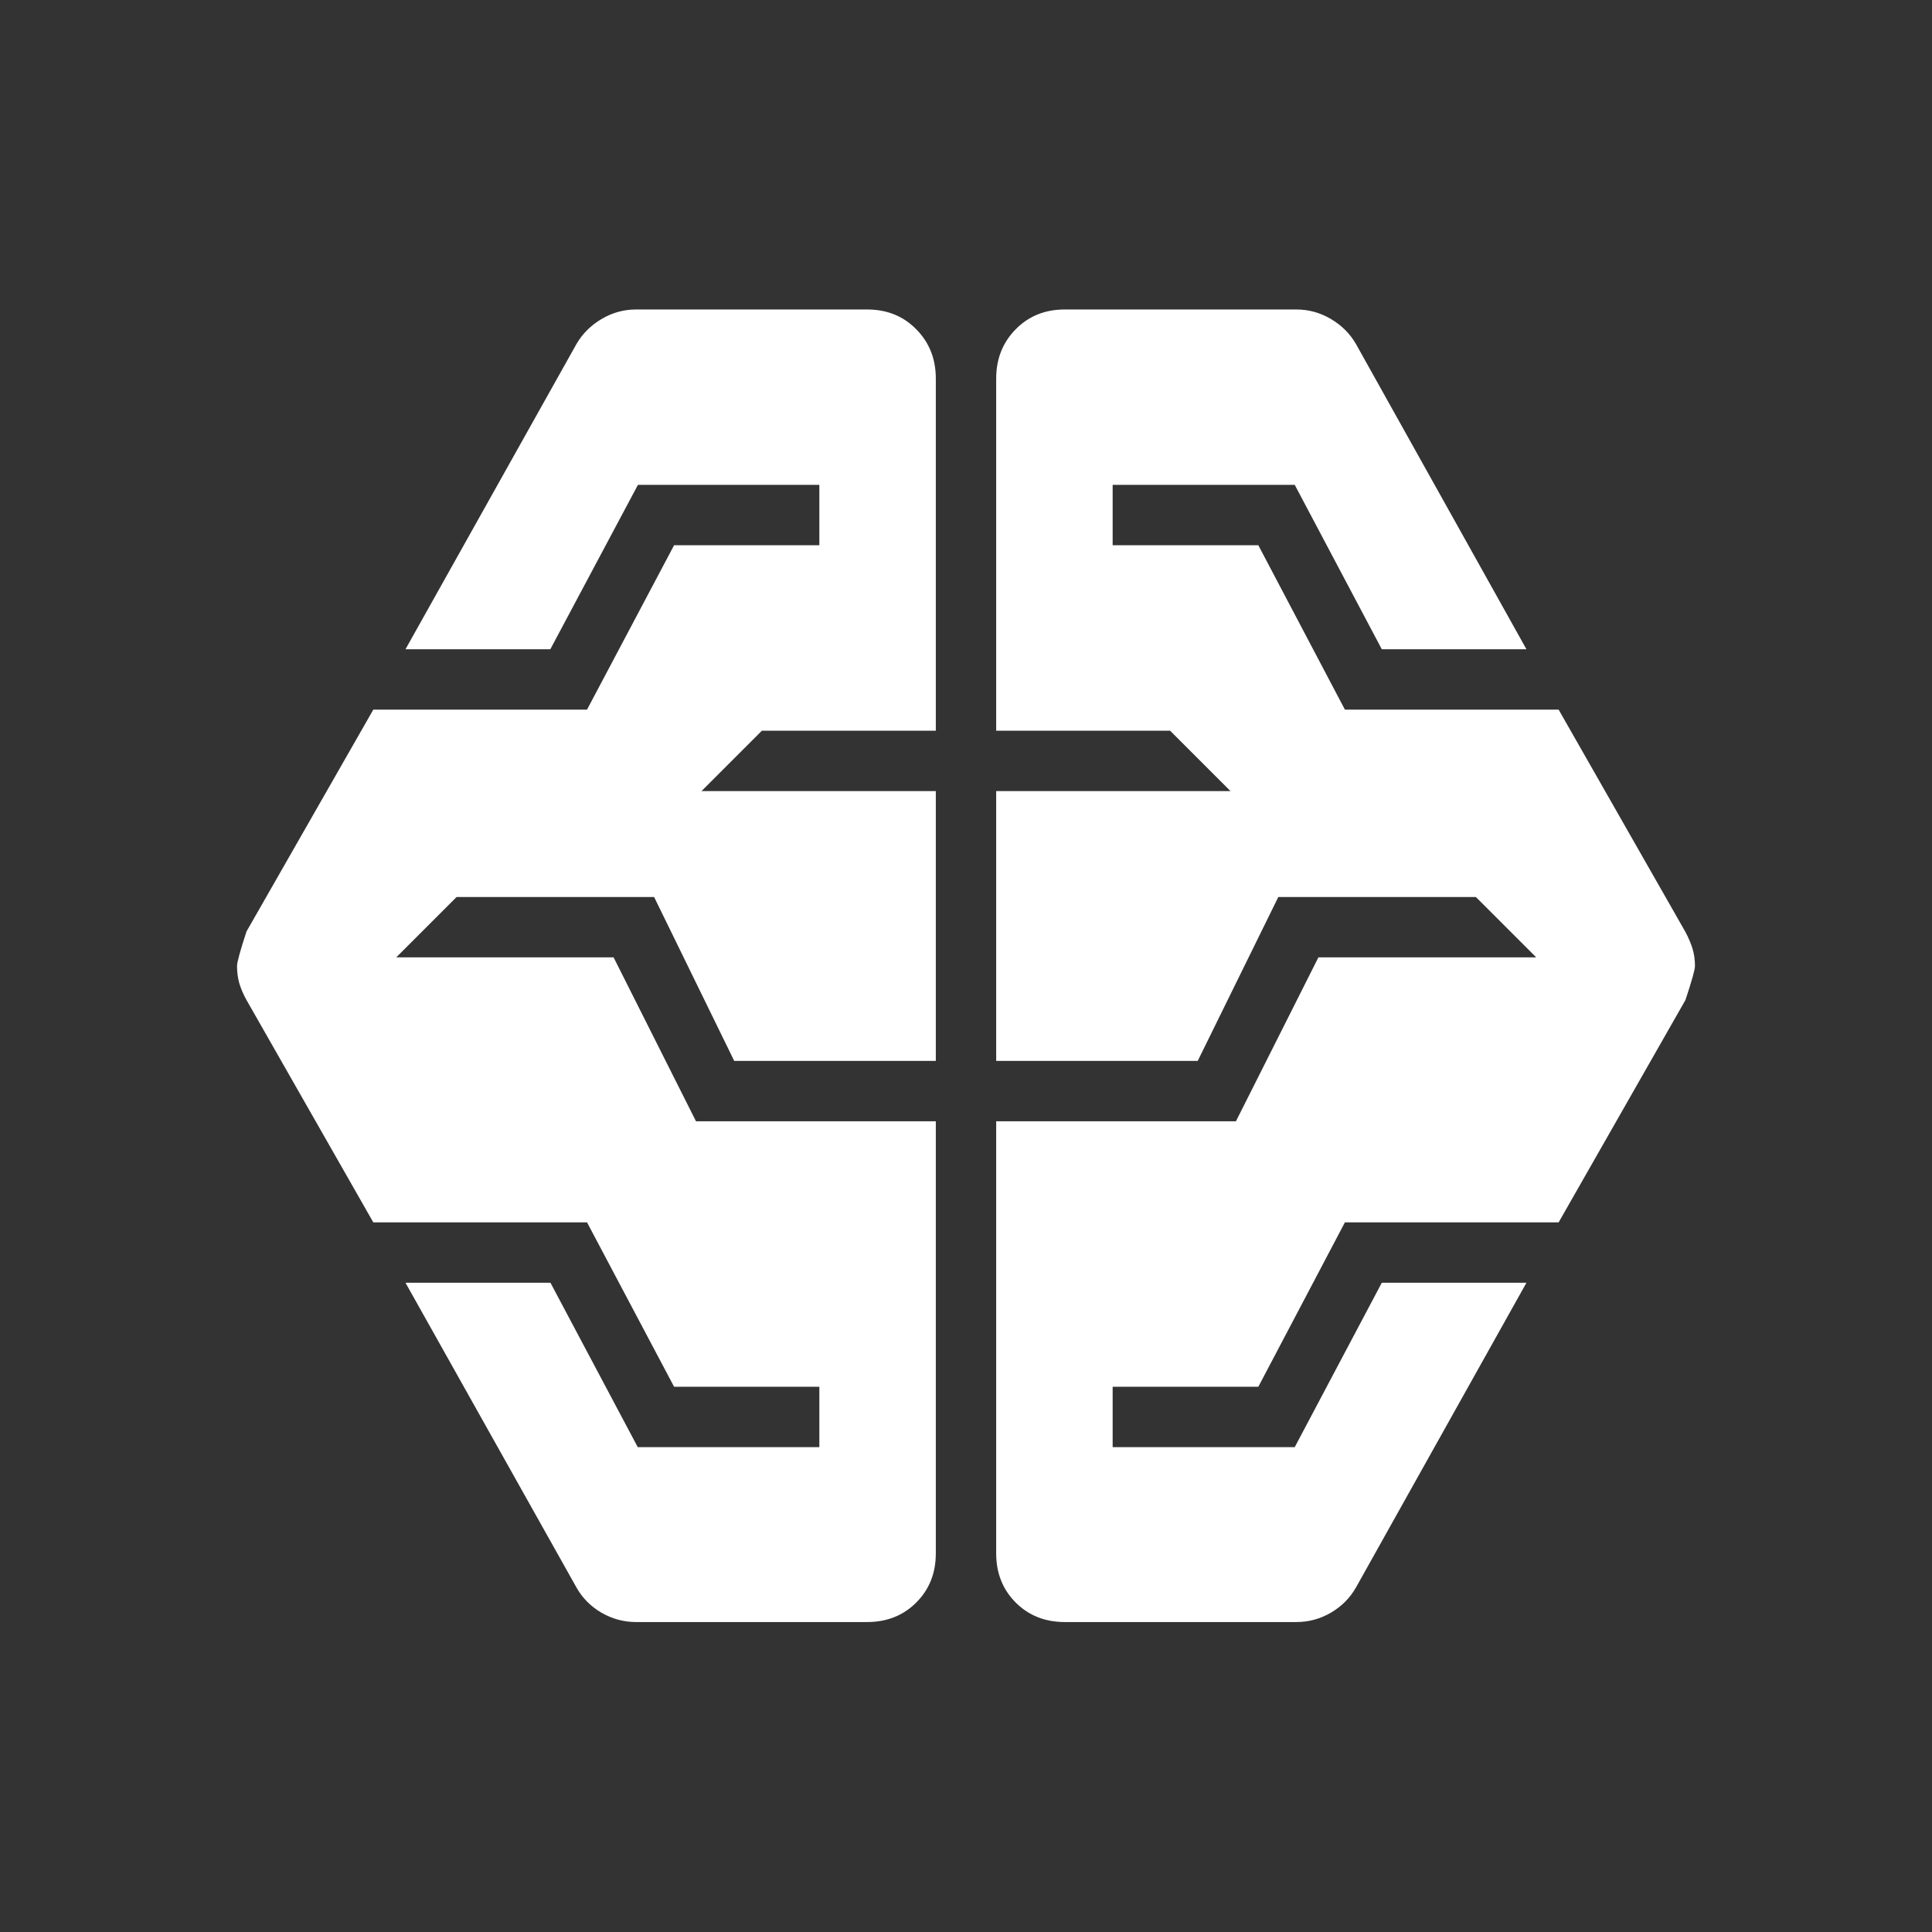
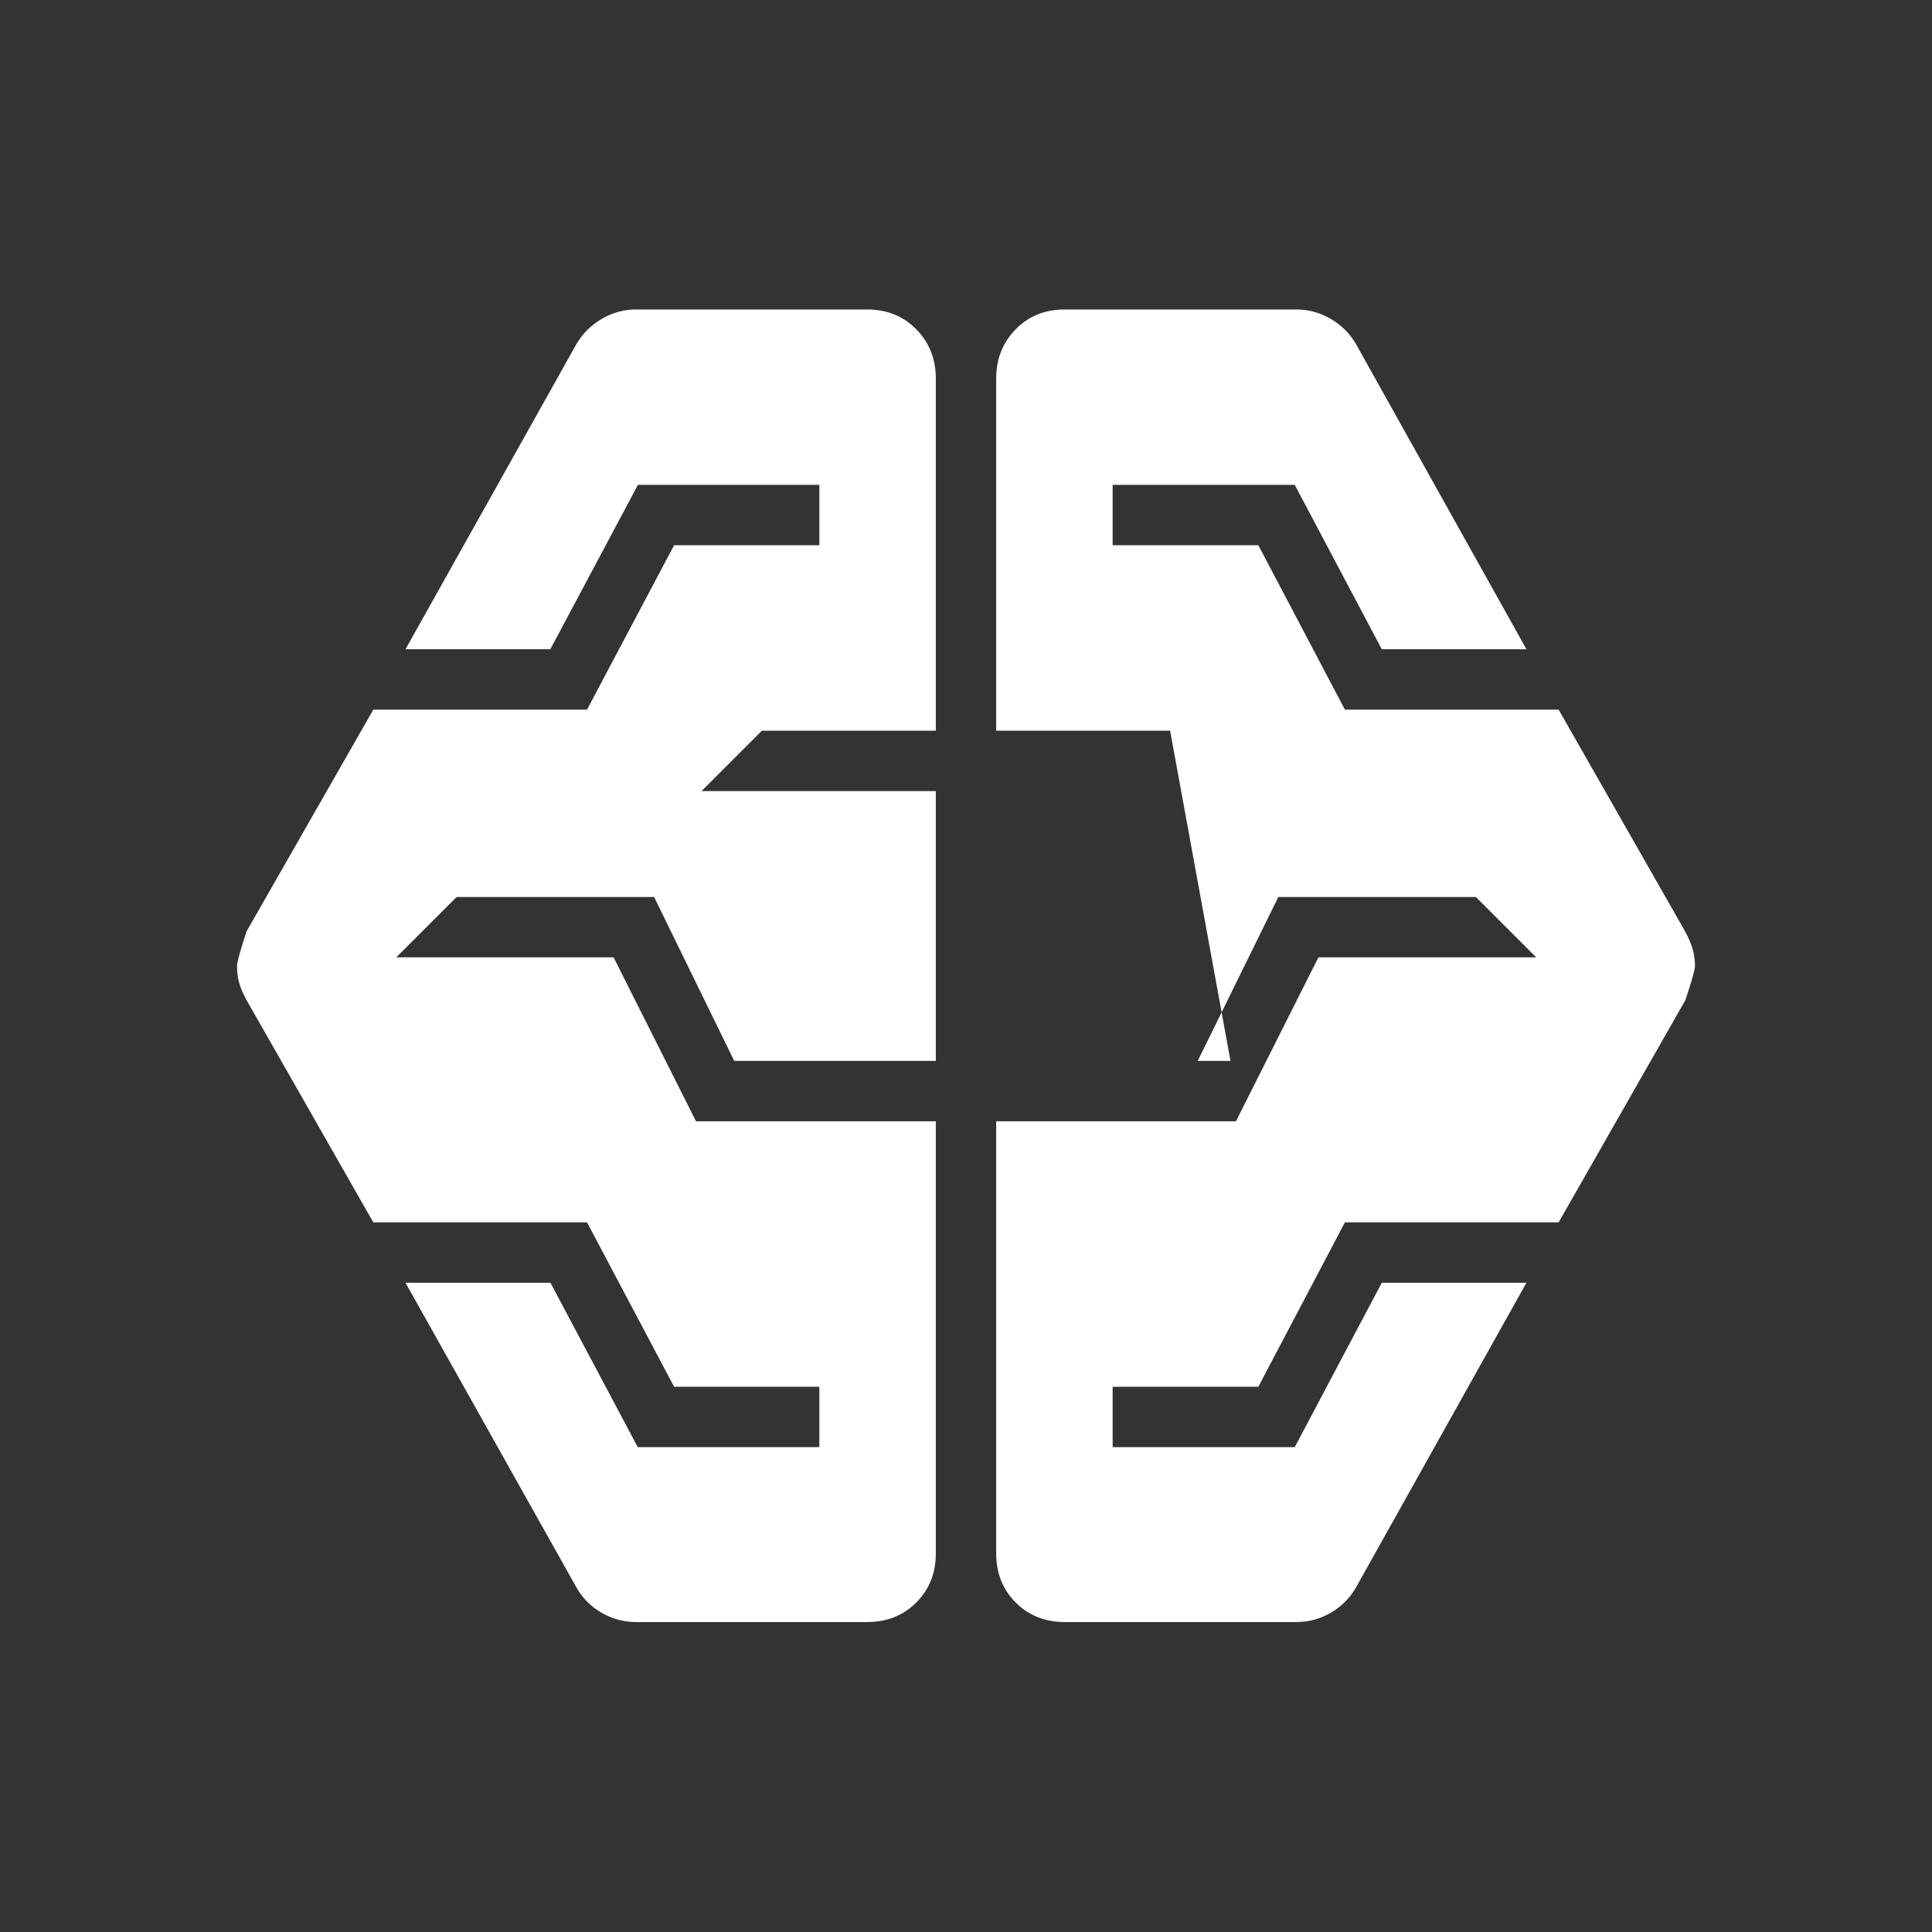
<svg xmlns="http://www.w3.org/2000/svg" width="32" height="32" viewBox="0 0 32 32" fill="none">
  <rect x="0" y="0" width="32" height="32" fill="#333333" stroke="none" />
-   <path d="M10.534 26.866C10.333 26.866 10.143 26.815 9.965 26.713C9.787 26.61 9.648 26.471 9.548 26.294L6.716 21.246H9.117L10.563 23.969H13.571V22.969H11.165L9.723 20.246H6.183L4.083 16.564C4.028 16.464 3.988 16.371 3.963 16.284C3.938 16.196 3.926 16.102 3.926 16.001C3.926 15.938 3.978 15.747 4.083 15.428L6.183 11.754H9.723L11.165 9.031H13.571V8.031H10.566L9.115 10.754H6.716L9.548 5.698C9.648 5.526 9.787 5.388 9.965 5.283C10.143 5.178 10.333 5.126 10.534 5.126H14.364C14.69 5.126 14.961 5.235 15.176 5.454C15.392 5.672 15.5 5.944 15.5 6.27V12.103H12.619L11.619 13.103H15.5V17.572H12.161L10.834 14.857H7.563L6.563 15.857H10.163L11.528 18.572H15.5V25.73C15.5 26.056 15.392 26.327 15.176 26.543C14.961 26.758 14.69 26.866 14.364 26.866H10.534ZM17.635 26.866C17.309 26.866 17.038 26.758 16.823 26.543C16.608 26.327 16.5 26.056 16.5 25.73V18.572H20.471L21.837 15.857H25.445L24.445 14.857H21.173L19.838 17.572H16.5V13.103H20.381L19.381 12.103H16.5V6.27C16.5 5.944 16.608 5.672 16.823 5.454C17.038 5.235 17.309 5.126 17.635 5.126H21.473C21.675 5.126 21.865 5.178 22.043 5.283C22.221 5.388 22.36 5.526 22.459 5.698L25.283 10.754H22.887L21.445 8.031H18.429V9.031H20.842L22.276 11.754H25.816L27.916 15.436C27.969 15.537 28.009 15.631 28.035 15.718C28.061 15.805 28.074 15.899 28.074 16C28.074 16.06 28.021 16.248 27.916 16.564L25.816 20.246H22.276L20.842 22.969H18.429V23.969H21.445L22.887 21.246H25.283L22.459 26.294C22.359 26.469 22.22 26.608 22.044 26.711C21.868 26.814 21.677 26.866 21.473 26.866H17.635Z" fill="white" />
+   <path d="M10.534 26.866C10.333 26.866 10.143 26.815 9.965 26.713C9.787 26.61 9.648 26.471 9.548 26.294L6.716 21.246H9.117L10.563 23.969H13.571V22.969H11.165L9.723 20.246H6.183L4.083 16.564C4.028 16.464 3.988 16.371 3.963 16.284C3.938 16.196 3.926 16.102 3.926 16.001C3.926 15.938 3.978 15.747 4.083 15.428L6.183 11.754H9.723L11.165 9.031H13.571V8.031H10.566L9.115 10.754H6.716L9.548 5.698C9.648 5.526 9.787 5.388 9.965 5.283C10.143 5.178 10.333 5.126 10.534 5.126H14.364C14.69 5.126 14.961 5.235 15.176 5.454C15.392 5.672 15.5 5.944 15.5 6.27V12.103H12.619L11.619 13.103H15.5V17.572H12.161L10.834 14.857H7.563L6.563 15.857H10.163L11.528 18.572H15.5V25.73C15.5 26.056 15.392 26.327 15.176 26.543C14.961 26.758 14.69 26.866 14.364 26.866H10.534ZM17.635 26.866C17.309 26.866 17.038 26.758 16.823 26.543C16.608 26.327 16.5 26.056 16.5 25.73V18.572H20.471L21.837 15.857H25.445L24.445 14.857H21.173L19.838 17.572H16.5H20.381L19.381 12.103H16.5V6.27C16.5 5.944 16.608 5.672 16.823 5.454C17.038 5.235 17.309 5.126 17.635 5.126H21.473C21.675 5.126 21.865 5.178 22.043 5.283C22.221 5.388 22.36 5.526 22.459 5.698L25.283 10.754H22.887L21.445 8.031H18.429V9.031H20.842L22.276 11.754H25.816L27.916 15.436C27.969 15.537 28.009 15.631 28.035 15.718C28.061 15.805 28.074 15.899 28.074 16C28.074 16.06 28.021 16.248 27.916 16.564L25.816 20.246H22.276L20.842 22.969H18.429V23.969H21.445L22.887 21.246H25.283L22.459 26.294C22.359 26.469 22.22 26.608 22.044 26.711C21.868 26.814 21.677 26.866 21.473 26.866H17.635Z" fill="white" />
</svg>